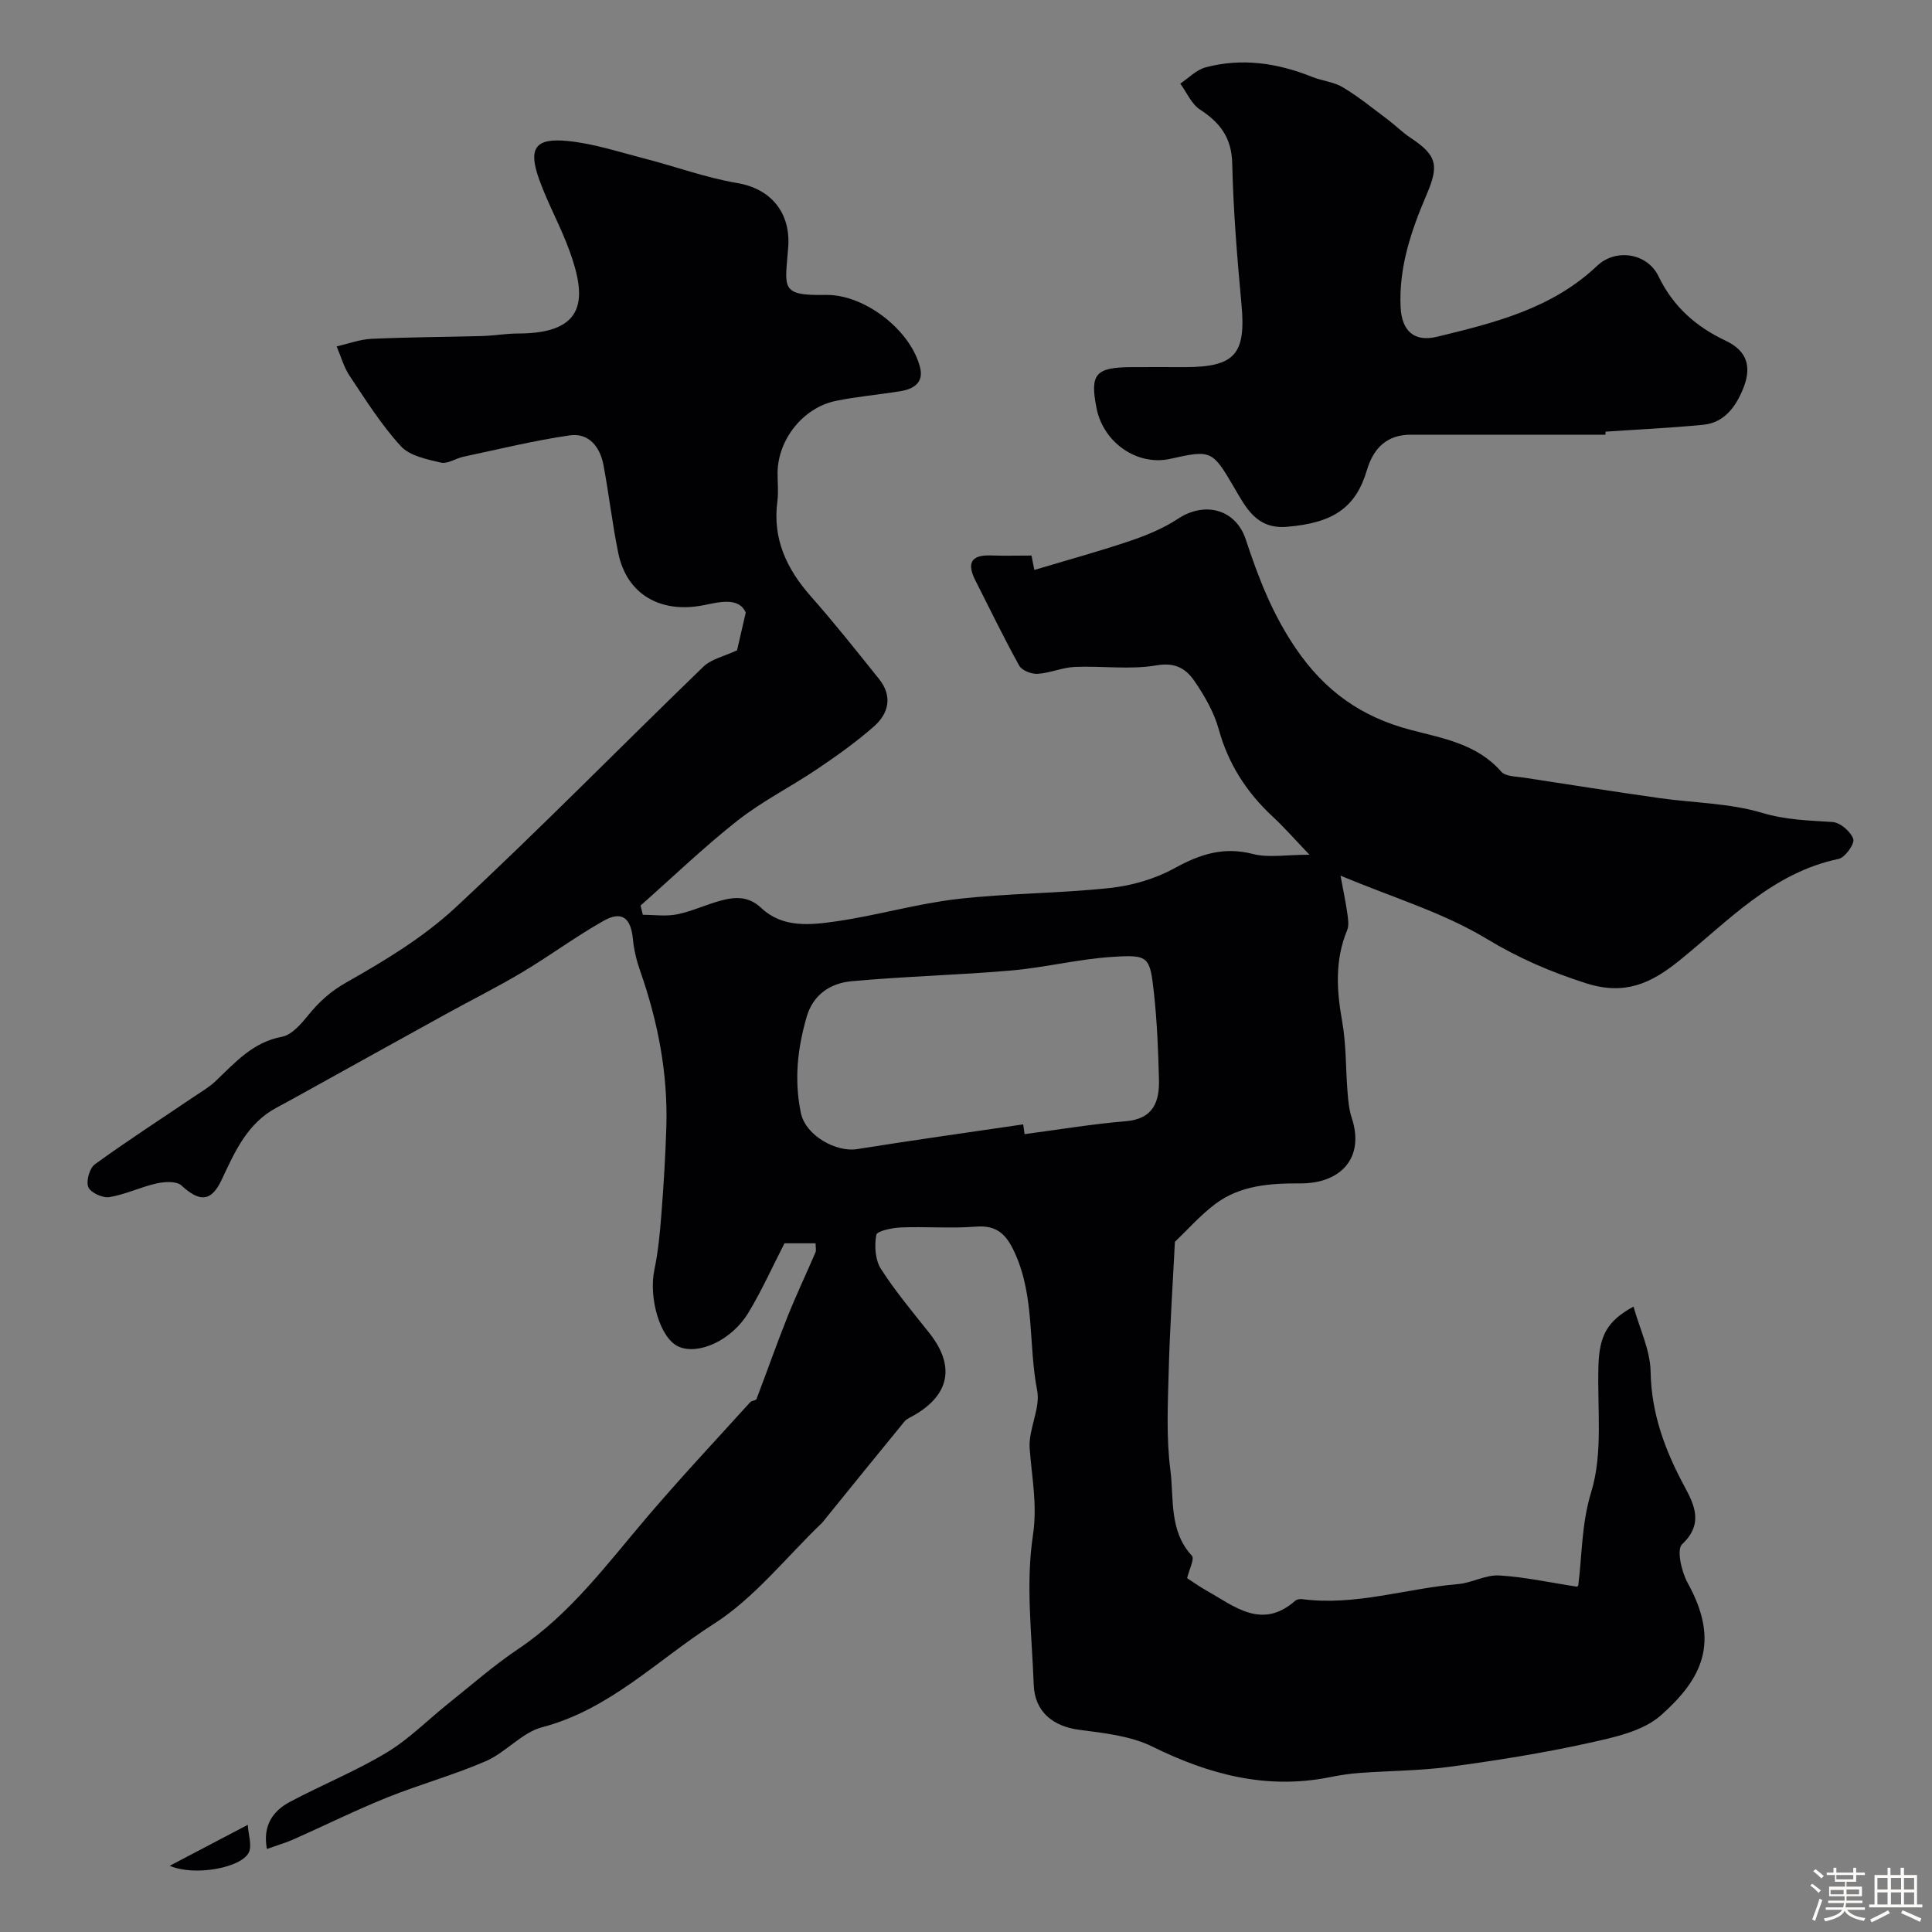
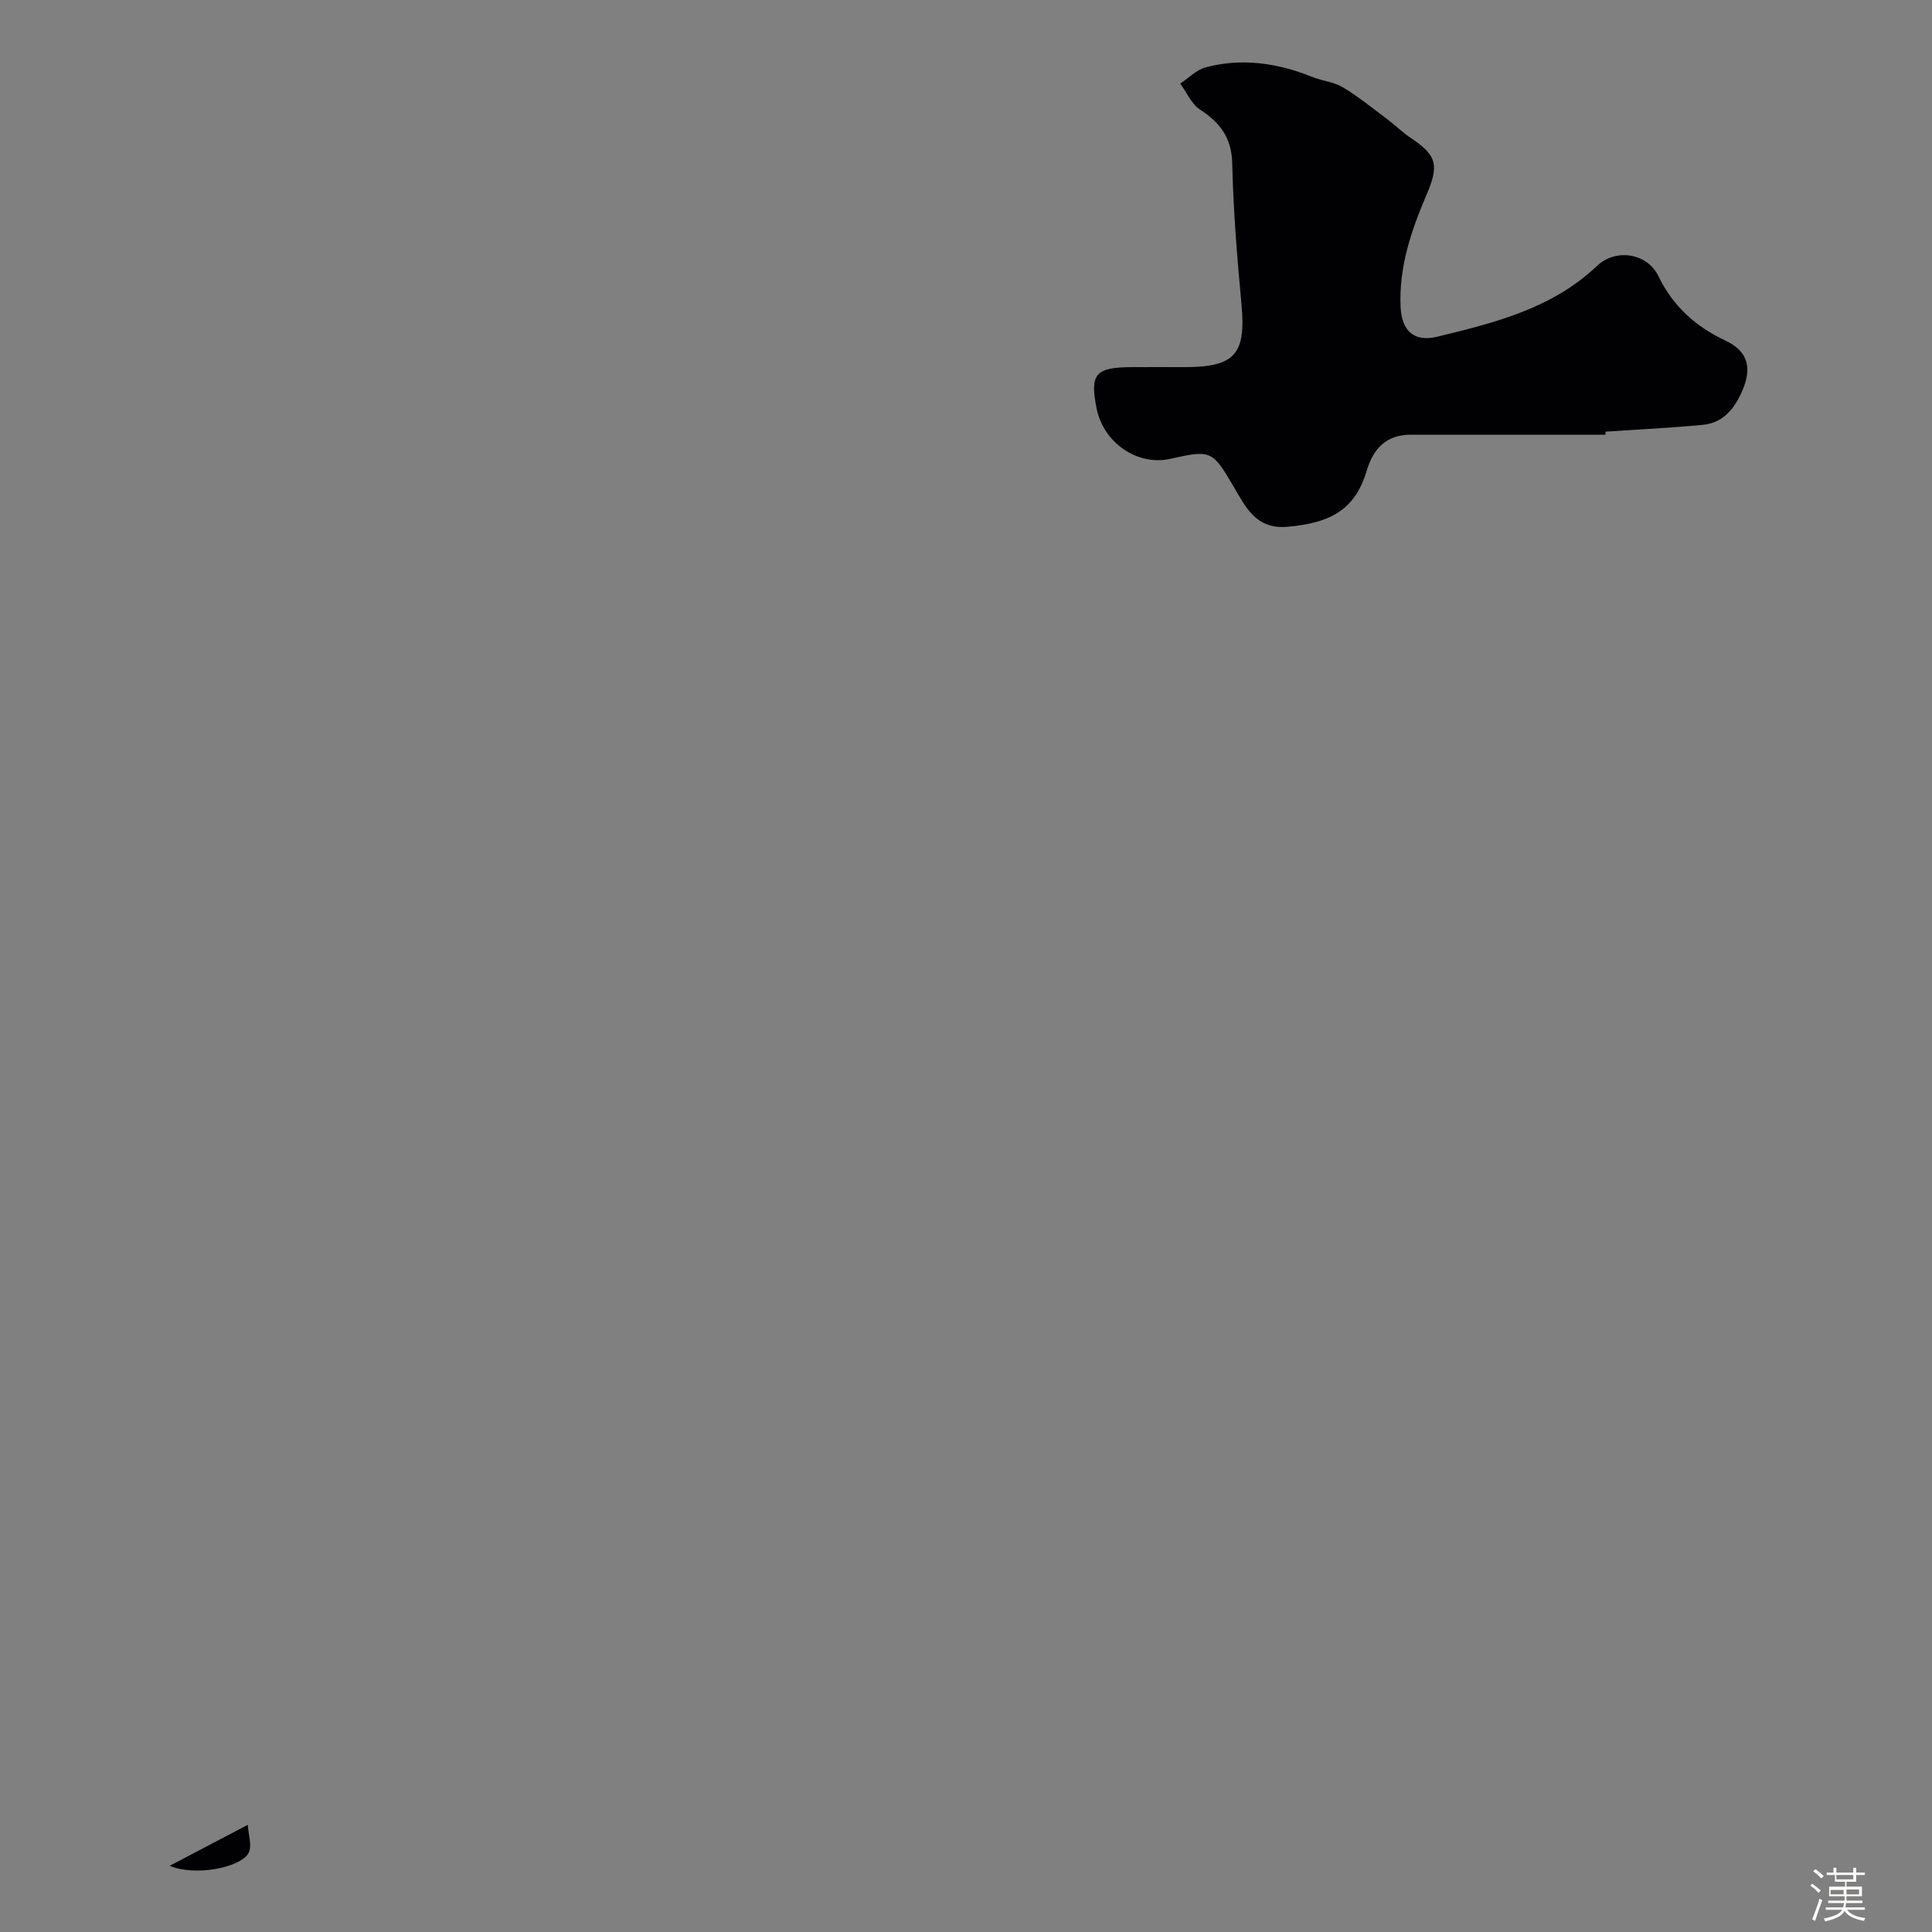
<svg xmlns="http://www.w3.org/2000/svg" enable-background="new 0 0 400 400" viewBox="0 0 400 400">
  <rect x="0" y="0" width="400" height="400" fill="#808080" stroke="none" />
  <path d="m374.8 390.4.4-.4c.7.5 1.3 1 1.8 1.4l-.5.5c-.5-.6-1.1-1.1-1.7-1.5zm1 7.3-.6-.3c.5-1.4 1.1-2.8 1.5-4.3.2.1.4.2.6.3-.5 1.3-1 2.8-1.5 4.3zm-.4-10.3.5-.4c.4.3 1 .8 1.7 1.4l-.5.5c-.5-.5-1.1-1-1.7-1.5zm2.5.3h1.7v-1h.6v1h3.5v-1h.6v1h1.8v.5h-1.8v1.4h-2v1h3.2v2h-3.2v.9h3.3v.5h-3.4c0 .3-.1.6-.1.9h4v.5h-3.7c.7.9 1.9 1.5 3.8 1.7-.1.2-.2.4-.3.6-2.1-.4-3.5-1.1-4-2.1-.4 1-1.8 1.7-4 2.2-.1-.2-.2-.4-.3-.6 2.1-.4 3.4-1 3.8-1.8h-3.4v-.5h3.6c.1-.3.1-.6.2-.9h-3.3v-.5h3.4c0-.3 0-.6 0-.9h-3.2v-2h3.3v-1h-2.1v-1.4h-1.7v-.5zm1.1 3.5v1h2.7c0-.3 0-.4 0-.4 0-.1 0-.2 0-.2 0-.1 0-.2 0-.3h-2.7zm1.2-3v.9h3.5v-.9zm4.7 3h-2.6v.6.4h2.6z" fill="#fcfbfa" />
-   <path d="m393.6 386.7h.6v1.5h2.7v6.1h1.1v.6h-11v-.6h1.1v-6.1h2.7v-1.5h.6v1.5h2.1v-1.5zm-2.7 8.8.4.6c-1.2.6-2.5 1.3-3.8 1.9-.1-.2-.2-.4-.3-.6 1.2-.6 2.5-1.2 3.7-1.9zm-2.2-6.7v2.4h2.1v-2.4zm0 3v2.5h2.1v-2.5zm2.8-3v2.4h2.1v-2.4zm0 3v2.5h2.1v-2.5zm6 6.1c-1.4-.7-2.7-1.3-3.9-1.8l.3-.6c1.5.6 2.7 1.2 3.9 1.7zm-1.2-9.1h-2.1v2.4h2.1zm-2.1 3v2.5h2.1v-2.5z" fill="#fcfbfa" />
  <g fill="#010103">
-     <path d="m55.26 382.81c-.9-4.82 1.2-7.86 4.78-9.76 6.62-3.52 13.63-6.35 20.03-10.21 4.65-2.8 8.56-6.81 12.84-10.22 4.74-3.78 9.31-7.81 14.33-11.18 10.89-7.3 18.48-17.68 26.8-27.43 6.89-8.08 14.16-15.84 21.29-23.71.3-.34 1.17-.31 1.29-.64 2.17-5.67 4.17-11.4 6.42-17.03 1.8-4.5 3.89-8.89 5.8-13.35.18-.42.02-.98.02-1.87-2.03 0-4.07 0-6.44 0-2.36 4.59-4.63 9.64-7.45 14.34-3.46 5.76-10.37 8.87-14.48 7.05-3.82-1.69-6.24-10.02-5-15.95.8-3.83 1.16-7.77 1.46-11.68.46-5.93.82-11.86 1.01-17.8.34-11.11-1.74-21.83-5.4-32.29-.75-2.13-1.31-4.39-1.52-6.63-.41-4.39-2.27-5.94-6.04-3.82-5.78 3.25-11.14 7.24-16.85 10.65-5.16 3.08-10.55 5.76-15.82 8.67-9.55 5.26-19.08 10.56-28.61 15.84-2.14 1.19-4.28 2.38-6.44 3.53-6.09 3.24-8.65 9.12-11.39 14.94-2.17 4.61-4.55 4.65-8.34 1.17-1.02-.93-3.5-.78-5.14-.41-3.31.74-6.45 2.29-9.77 2.83-1.38.23-3.88-.92-4.35-2.06-.51-1.24.24-3.93 1.35-4.73 6.71-4.87 13.69-9.38 20.57-14.03 1.53-1.03 3.16-1.98 4.48-3.24 4.03-3.85 7.65-8 13.68-9.14 2.08-.39 4.03-2.72 5.53-4.56 2.25-2.76 4.59-4.87 7.86-6.72 7.92-4.47 15.92-9.32 22.54-15.47 17.47-16.23 34.17-33.29 51.32-49.86 1.68-1.62 4.4-2.18 6.98-3.4.37-1.62.94-4.09 1.8-7.82-1.47-3.28-5.53-2.15-8.83-1.5-8.8 1.71-15.78-2.23-17.55-10.76-1.25-6.05-1.94-12.22-3.08-18.29-.71-3.74-3.02-6.71-7-6.13-7.39 1.07-14.67 2.87-21.99 4.42-1.59.34-3.28 1.54-4.66 1.22-2.92-.69-6.46-1.39-8.3-3.4-4.03-4.4-7.26-9.55-10.59-14.54-1.22-1.83-1.82-4.07-2.7-6.12 2.41-.55 4.8-1.46 7.23-1.57 7.63-.35 15.28-.37 22.92-.58 2.46-.07 4.92-.52 7.39-.52 14.38.01 14.16-7.51 10.66-17.15-1.83-5.04-4.5-9.78-6.3-14.83-2.26-6.36-.82-8.52 5.81-7.89 5.41.51 10.72 2.28 16.04 3.65 6.41 1.65 12.7 3.97 19.2 5.07 7.14 1.21 11.07 6.31 10.54 13.29-.64 8.43-1.8 10.05 7.76 9.87 8.02-.15 17.66 7.3 19.56 15.1.75 3.07-1.39 4.39-4.03 4.82-4.49.74-9.06 1.11-13.51 2.04-6.72 1.41-11.88 7.98-11.98 14.77-.03 2 .22 4.03-.04 5.99-1.03 7.78 1.91 14.01 6.94 19.7 4.89 5.53 9.48 11.33 14.1 17.09 2.84 3.54 2.04 7.12-1.06 9.84-3.67 3.23-7.7 6.09-11.76 8.83-5.4 3.64-11.3 6.6-16.4 10.6-7.01 5.51-13.46 11.73-20.15 17.64.16.64.31 1.28.47 1.92 2.36 0 4.79.36 7.06-.09 3.01-.6 5.86-1.95 8.83-2.78 3.07-.86 5.9-1.12 8.68 1.5 4.44 4.16 10.24 3.48 15.57 2.71 8.36-1.21 16.56-3.63 24.93-4.6 10.46-1.21 21.07-1.16 31.55-2.28 4.59-.49 9.4-1.87 13.43-4.09 5.28-2.91 10.19-4.53 16.27-2.96 3.22.83 6.83.15 11.7.15-3.13-3.26-5.24-5.69-7.58-7.86-5.42-5.03-9.22-10.9-11.21-18.13-.97-3.52-2.93-6.9-5.01-9.95-1.71-2.5-3.9-3.95-7.83-3.27-5.51.95-11.3.09-16.96.33-2.58.11-5.11 1.27-7.7 1.43-1.26.08-3.24-.69-3.8-1.69-3.21-5.78-6.08-11.75-9.08-17.65-1.78-3.51-.96-5.33 3.22-5.17 2.66.1 5.32.02 8.4.02.24 1.2.47 2.34.59 2.98 6.71-2.01 13.27-3.8 19.7-5.97 3.49-1.18 7.02-2.63 10.08-4.65 5.5-3.62 11.92-1.99 14 4.33 2.6 7.89 5.5 15.4 10.3 22.46 6.05 8.91 13.61 14.27 23.89 16.96 6.6 1.73 13.71 2.9 18.69 8.63.87 1 3.03.99 4.63 1.23 9.35 1.45 18.71 2.9 28.08 4.24 7.11 1.01 14.5 1.03 21.3 3.06 4.95 1.48 9.67 1.58 14.59 1.9 1.59.1 3.77 1.98 4.29 3.52.33.98-1.7 3.84-3.03 4.12-13.74 2.86-22.83 12.86-33.05 21.1-5.74 4.62-11.16 7.22-19.22 4.65-7.37-2.36-13.96-5.19-20.64-9.23-8.95-5.41-19.31-8.49-30.22-13.05.62 3.38 1.09 5.52 1.39 7.68.16 1.18.41 2.56-.01 3.59-2.57 6.19-2.2 12.4-1.05 18.84.87 4.83.73 9.84 1.13 14.77.14 1.77.31 3.59.86 5.26 2.75 8.32-2.32 13.6-10.61 13.57-6.28-.03-12.52.38-17.72 4.32-3.12 2.37-5.76 5.38-8.28 7.78-.43 8.65-1.04 17.65-1.28 26.66-.18 6.85-.53 13.8.34 20.55.77 5.98-.32 12.61 4.46 17.78.59.64-.59 2.91-.99 4.64 1.01.65 2.46 1.7 4.01 2.57 5.81 3.27 11.45 8.19 18.36 2.12.33-.29.95-.41 1.4-.35 11.01 1.46 21.53-2.2 32.31-3.11 2.87-.24 5.72-1.95 8.51-1.79 5.32.31 10.58 1.48 16.07 2.32-.07.07.31-.11.33-.33.81-6.41.66-12.69 2.67-19.25 2.49-8.1 1.23-17.36 1.5-26.13.19-6.19 1.74-9.28 7.26-12.27 1.3 4.65 3.46 9.03 3.54 13.44.15 8.7 2.96 16.26 6.98 23.73 2.04 3.79 4.07 7.8-.47 12.04-1.15 1.08-.12 5.69 1.16 7.99 6.85 12.37 2.89 19.92-5.5 27.39-3.8 3.38-9.89 4.63-15.17 5.8-9.39 2.07-18.93 3.58-28.47 4.87-6.2.84-12.51.83-18.77 1.29-2.11.15-4.22.48-6.29.9-13.02 2.58-24.9-.57-36.59-6.34-4.52-2.23-9.99-2.82-15.11-3.48-5.51-.71-9.29-3.74-9.49-9.36-.38-10.3-1.69-20.81-.17-30.86.97-6.44-.24-12.05-.67-18.08-.28-3.95 2.28-8.24 1.55-11.99-1.84-9.42-.47-19.32-4.6-28.41-1.71-3.77-3.61-5.85-8.1-5.49-5.13.41-10.33-.04-15.49.17-1.81.07-4.96.72-5.11 1.54-.41 2.24-.24 5.16.94 7.01 2.98 4.67 6.59 8.95 10.04 13.31 5.34 6.74 4.27 12.72-3.13 17.01-.7.41-1.54.72-2.03 1.32-5.51 6.71-10.97 13.47-16.44 20.22-.21.26-.39.54-.63.77-7.41 7.09-13.96 15.52-22.44 20.93-11.58 7.39-21.48 17.69-35.48 21.36-4.2 1.1-7.53 5.22-11.66 7.02-6.64 2.9-13.7 4.81-20.42 7.52-6.64 2.68-13.08 5.87-19.63 8.78-1.56.66-3.27 1.16-5.29 1.89zm156.58-150.02c.1.67.19 1.35.29 2.02 6.98-.92 13.94-2.09 20.94-2.67 5.78-.48 7.01-4.1 6.88-8.76-.16-5.93-.39-11.89-1.04-17.78-.84-7.62-1.06-7.98-8.71-7.48-6.98.46-13.86 2.2-20.84 2.81-10.99.96-22.05 1.21-33.04 2.22-4.33.4-7.97 2.71-9.32 7.41-1.88 6.52-2.6 12.95-1.2 19.81.99 4.86 7.47 8.21 11.59 7.55 11.46-1.83 22.96-3.44 34.45-5.13z" />
    <path d="m332.38 90c-13.43 0-26.85-.01-40.28 0-4.97 0-7.74 2.78-9.09 7.32-2.32 7.83-7.02 10.96-16.58 11.75-6.35.52-8.51-4.05-10.94-8.18-4.46-7.59-4.66-7.82-13.16-5.9-6.84 1.54-13.9-3.3-15.31-10.51-1.39-7.07-.23-8.43 7.3-8.47 3.66-.02 7.33 0 10.99 0 10.42-.01 12.69-2.72 11.72-13.07-.9-9.68-1.69-19.38-1.91-29.09-.12-5.33-2.5-8.45-6.68-11.17-1.77-1.16-2.74-3.54-4.08-5.37 1.73-1.15 3.32-2.85 5.23-3.36 7.51-2 14.86-.92 22.02 1.95 2.11.85 4.54 1.05 6.44 2.19 3.23 1.94 6.18 4.35 9.21 6.62 1.63 1.22 3.08 2.7 4.78 3.82 5.5 3.65 5.93 5.7 3.3 11.82-3.16 7.38-5.74 14.96-5.36 23.2.23 4.98 2.8 7.33 7.59 6.16 11.9-2.89 23.74-5.8 33.1-14.68 3.83-3.63 10.36-2.68 12.7 2.16 3.08 6.39 7.89 10.51 13.89 13.34 4.94 2.33 5.27 5.94 3.61 10.01-1.47 3.58-3.83 6.98-8.2 7.4-6.73.66-13.5.97-20.25 1.43-.02.21-.03.42-.04.63z" />
    <path d="m35.14 386.29c5.68-2.98 10.4-5.46 16.16-8.48.12 2.1.92 4.29.2 5.75-1.53 3.12-11.17 4.98-16.36 2.73z" />
  </g>
</svg>